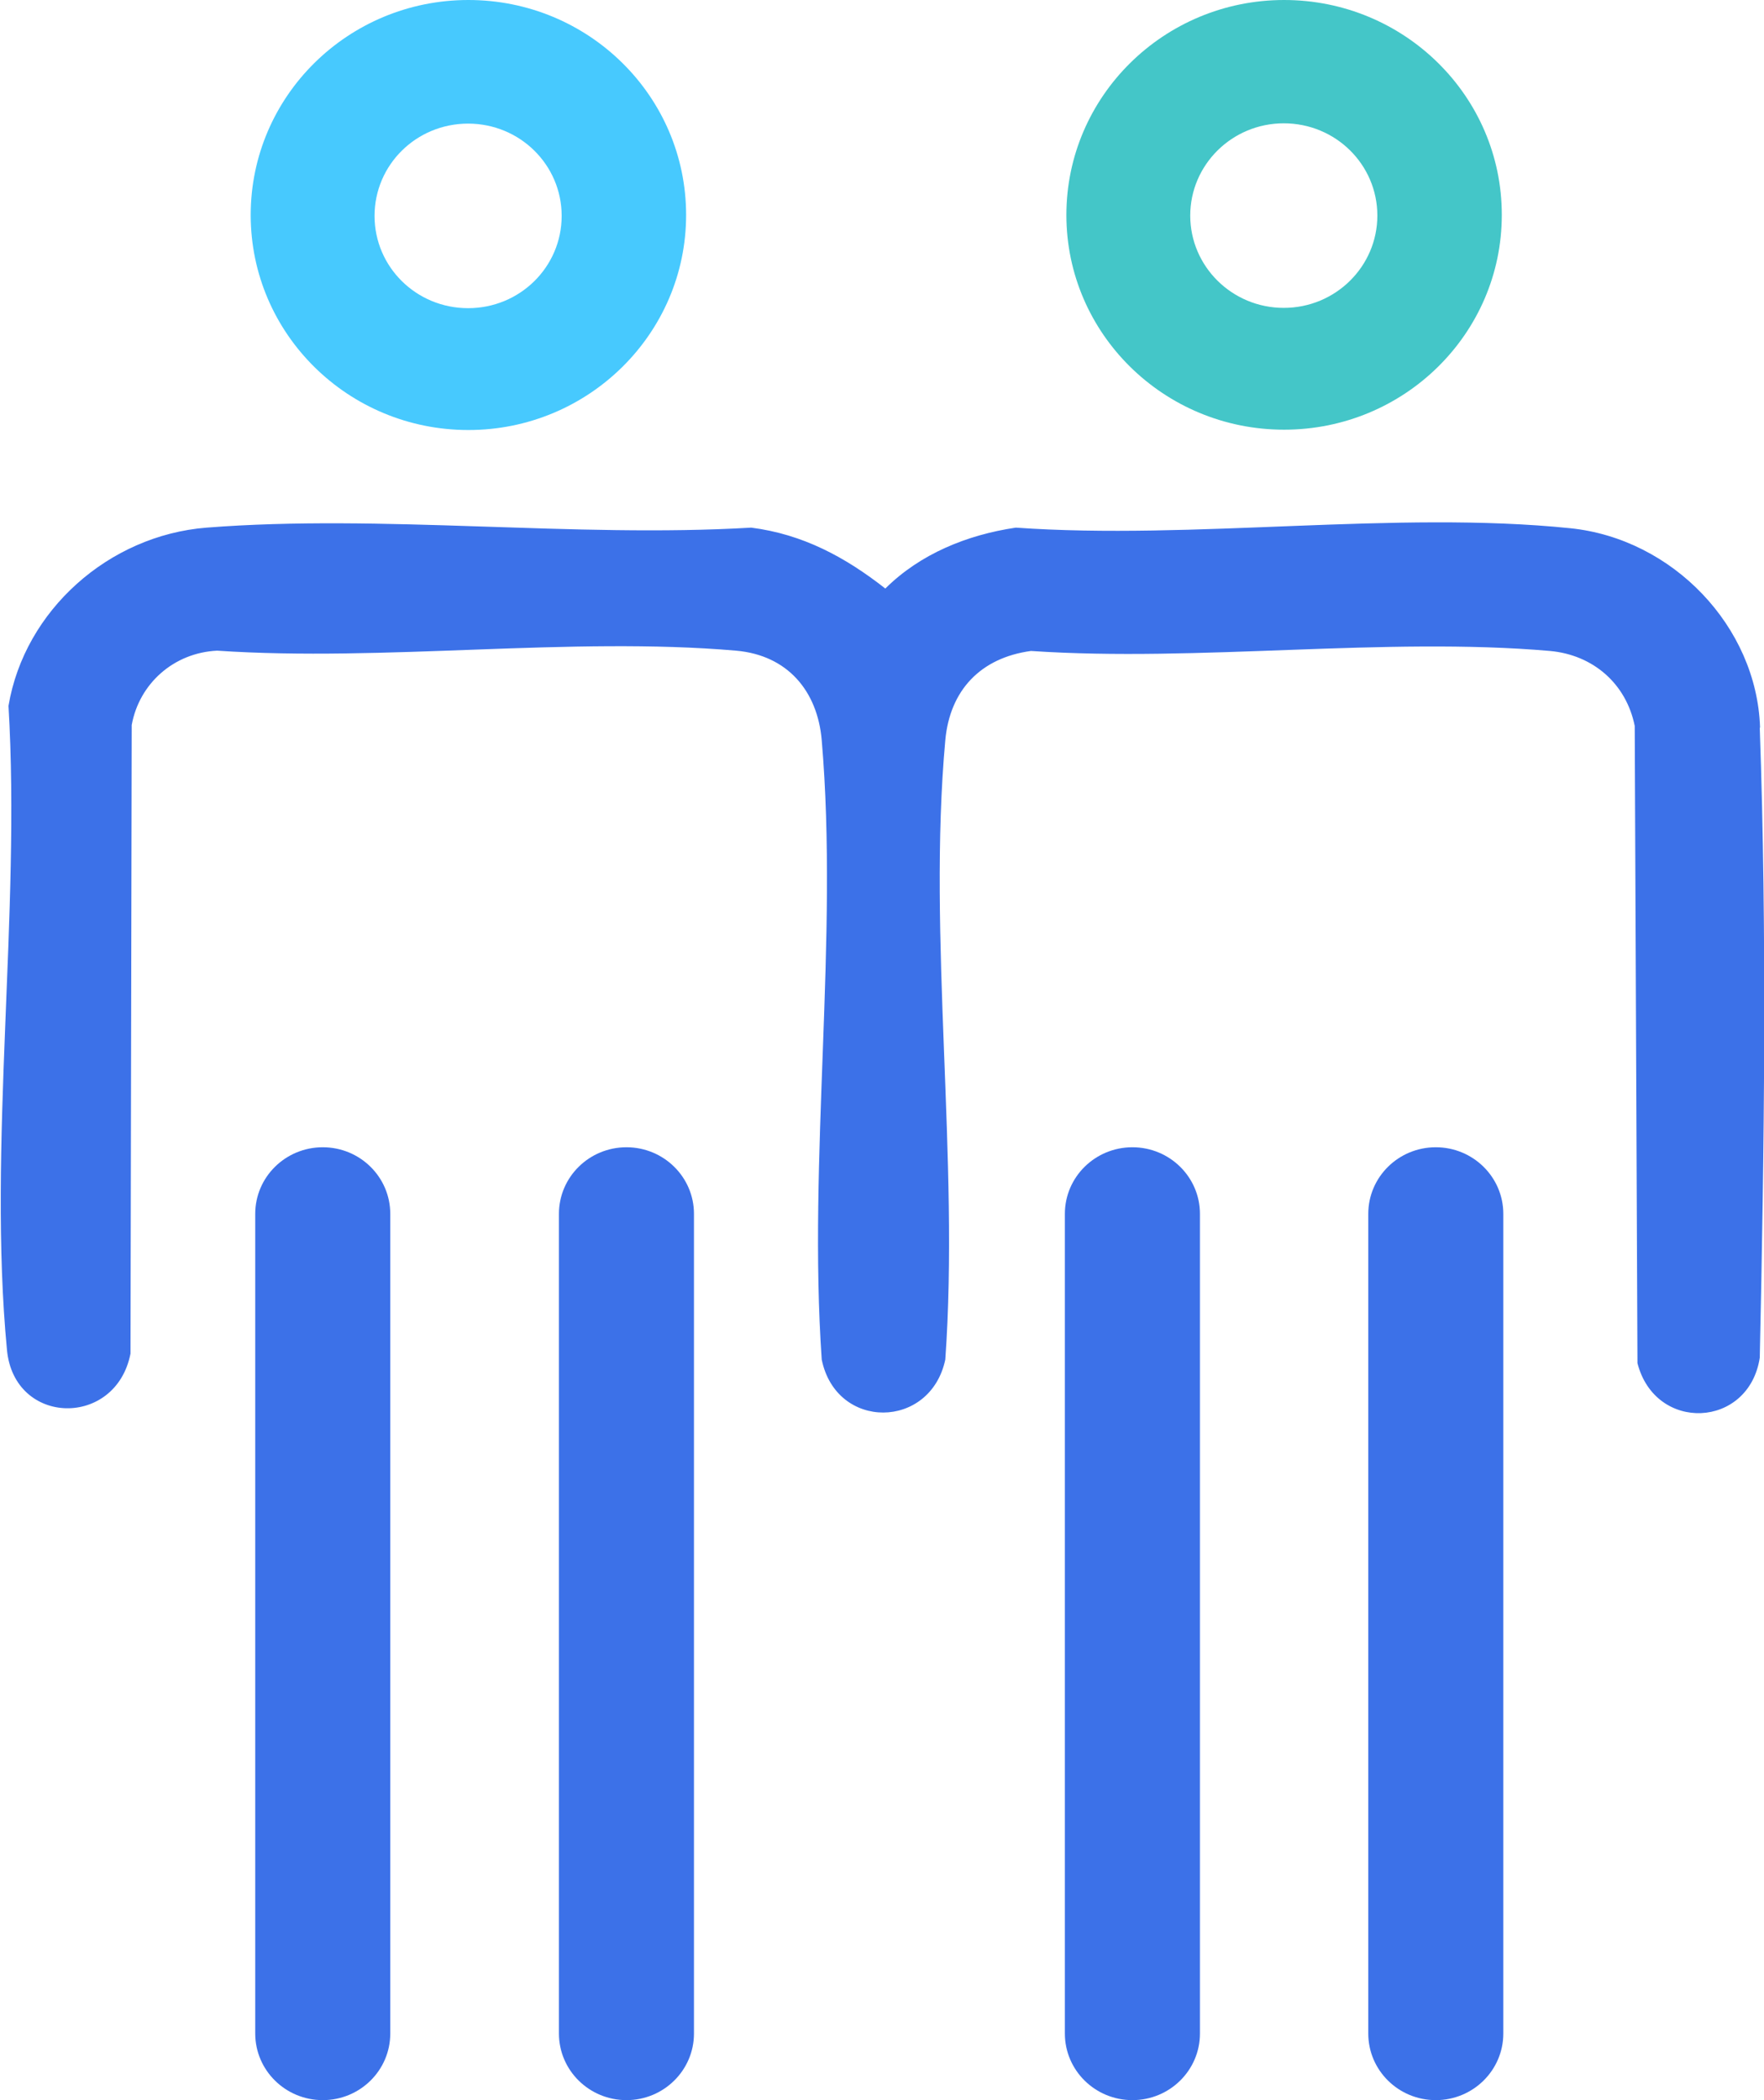
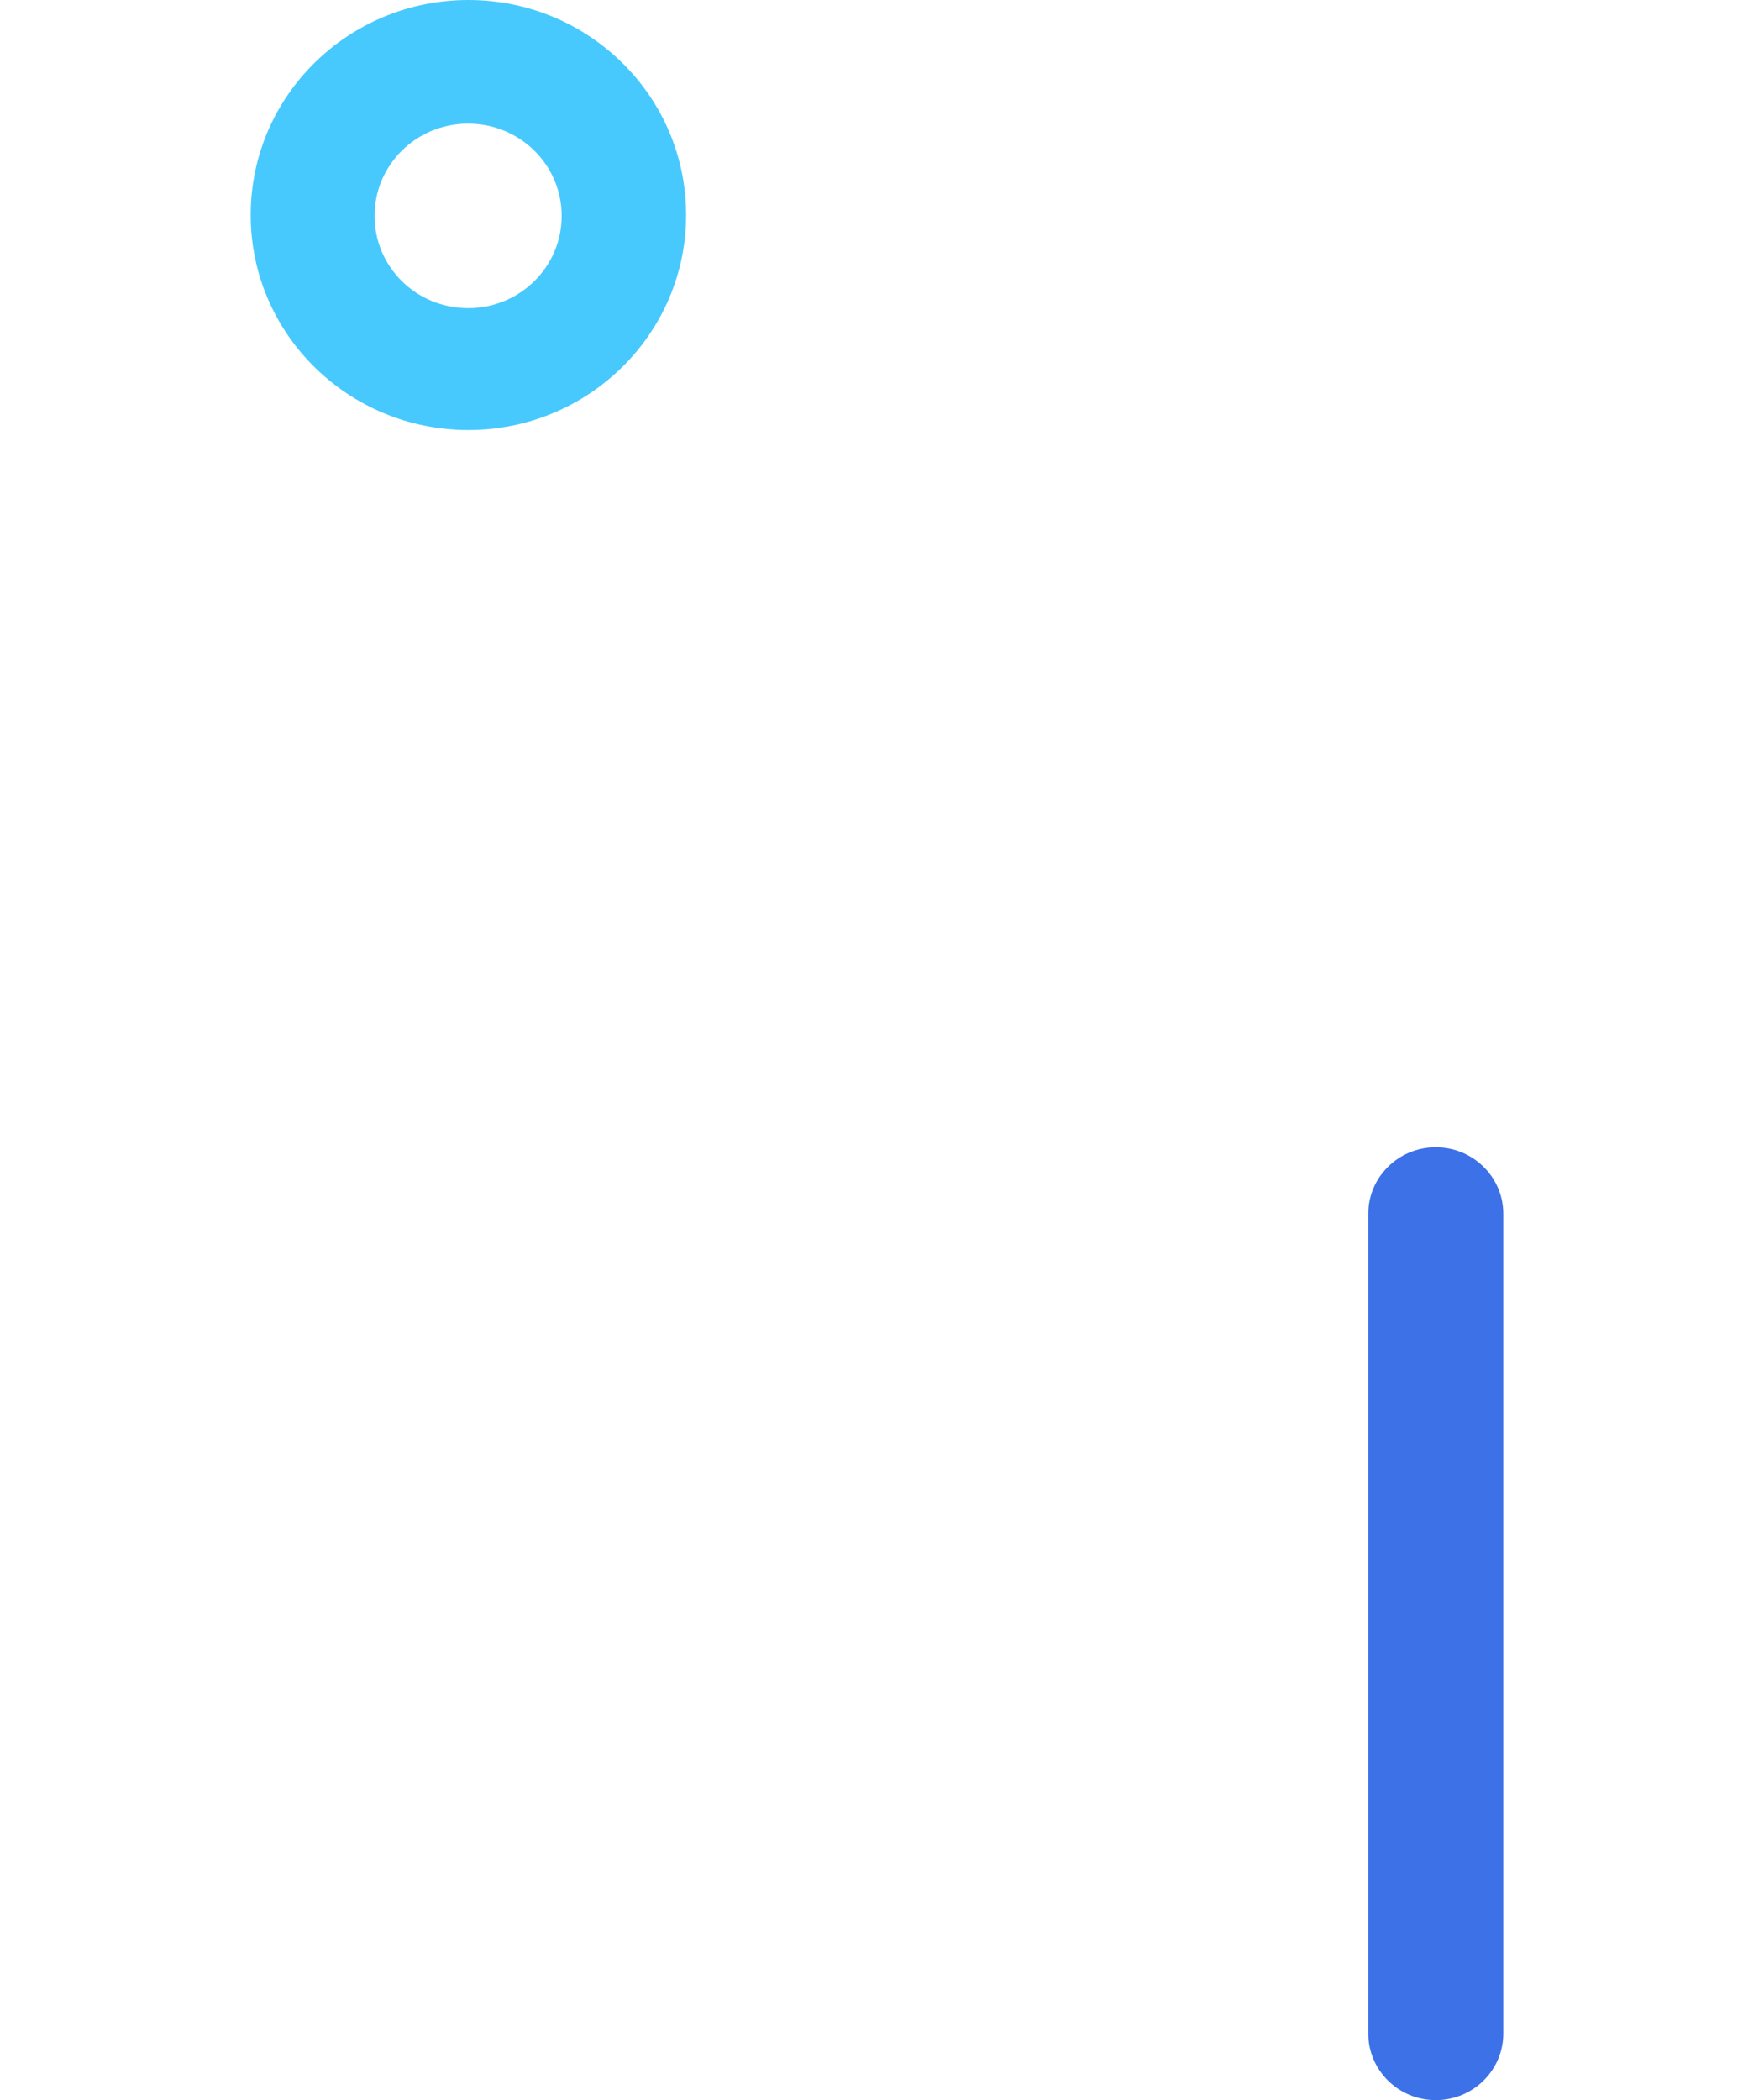
<svg xmlns="http://www.w3.org/2000/svg" width="42" height="50" viewBox="0 0 42 50" fill="none">
  <g clip-path="url(#clip0_8058_16982)">
-     <path d="M41.899 17.332C42.072 22.209 42.007 27.406 41.899 32.326C41.639 34.011 39.412 34.111 38.987 32.454L38.922 17.283C38.72 16.28 37.934 15.591 36.903 15.498C32.974 15.157 28.534 15.768 24.547 15.498C23.343 15.662 22.615 16.437 22.507 17.624C22.081 22.316 22.846 27.613 22.507 32.369C22.153 34.039 19.911 34.061 19.565 32.369C19.234 27.598 19.969 22.337 19.565 17.624C19.465 16.451 18.751 15.598 17.525 15.491C13.589 15.15 9.156 15.761 5.169 15.491C4.138 15.541 3.316 16.273 3.136 17.261L3.107 32.227C2.761 33.997 0.339 33.954 0.166 32.141C-0.296 27.307 0.497 21.719 0.202 16.806C0.584 14.531 2.588 12.747 4.917 12.562C9.083 12.235 13.676 12.811 17.886 12.562C19.118 12.719 20.128 13.266 21.079 14.012C21.908 13.188 23.026 12.733 24.186 12.562C28.411 12.861 33.234 12.15 37.386 12.576C39.83 12.825 41.827 14.922 41.906 17.318L41.899 17.332Z" fill="#3C71E8" />
    <path d="M16.336 5.119C16.336 7.941 14.014 10.238 11.152 10.238C8.29 10.238 5.969 7.948 5.969 5.119C5.969 2.289 8.29 0 11.152 0C14.014 0 16.336 2.289 16.336 5.119ZM13.373 5.14C13.373 3.924 12.378 2.943 11.145 2.943C9.912 2.943 8.918 3.924 8.918 5.14C8.918 6.356 9.912 7.337 11.145 7.337C12.378 7.337 13.373 6.356 13.373 5.14Z" fill="#47C9FE" />
-     <path d="M35.757 5.119C35.757 7.941 33.436 10.23 30.574 10.23C27.712 10.23 25.39 7.941 25.39 5.119C25.39 2.296 27.712 0 30.574 0C33.436 0 35.757 2.289 35.757 5.112V5.119ZM32.794 5.133C32.794 3.917 31.799 2.936 30.566 2.936C29.334 2.936 28.339 3.924 28.339 5.133C28.339 6.342 29.334 7.33 30.566 7.33C31.799 7.33 32.794 6.342 32.794 5.133Z" fill="#44C6C8" />
-     <path d="M9.292 28.899C9.292 28.024 8.573 27.314 7.685 27.314C6.797 27.314 6.077 28.024 6.077 28.899V48.414C6.077 49.29 6.797 50 7.685 50C8.573 50 9.292 49.29 9.292 48.414V28.899Z" fill="#3C71E8" />
-     <path d="M16.523 28.899C16.523 28.024 15.803 27.314 14.916 27.314C14.028 27.314 13.308 28.024 13.308 28.899V48.414C13.308 49.29 14.028 50 14.916 50C15.803 50 16.523 49.29 16.523 48.414V28.899Z" fill="#3C71E8" />
-     <path d="M28.57 28.899C28.57 28.024 27.85 27.314 26.962 27.314C26.074 27.314 25.354 28.024 25.354 28.899V48.414C25.354 49.29 26.074 50 26.962 50C27.85 50 28.57 49.29 28.57 48.414V28.899Z" fill="#3C71E8" />
    <path d="M35.793 28.899C35.793 28.024 35.073 27.314 34.185 27.314C33.297 27.314 32.578 28.024 32.578 28.899V48.414C32.578 49.29 33.297 50 34.185 50C35.073 50 35.793 49.29 35.793 48.414V28.899Z" fill="#3C71E8" />
  </g>
  <defs>
    <clipPath id="clip0_8058_16982">
      <rect width="42" height="50" fill="white" />
    </clipPath>
  </defs>
</svg>